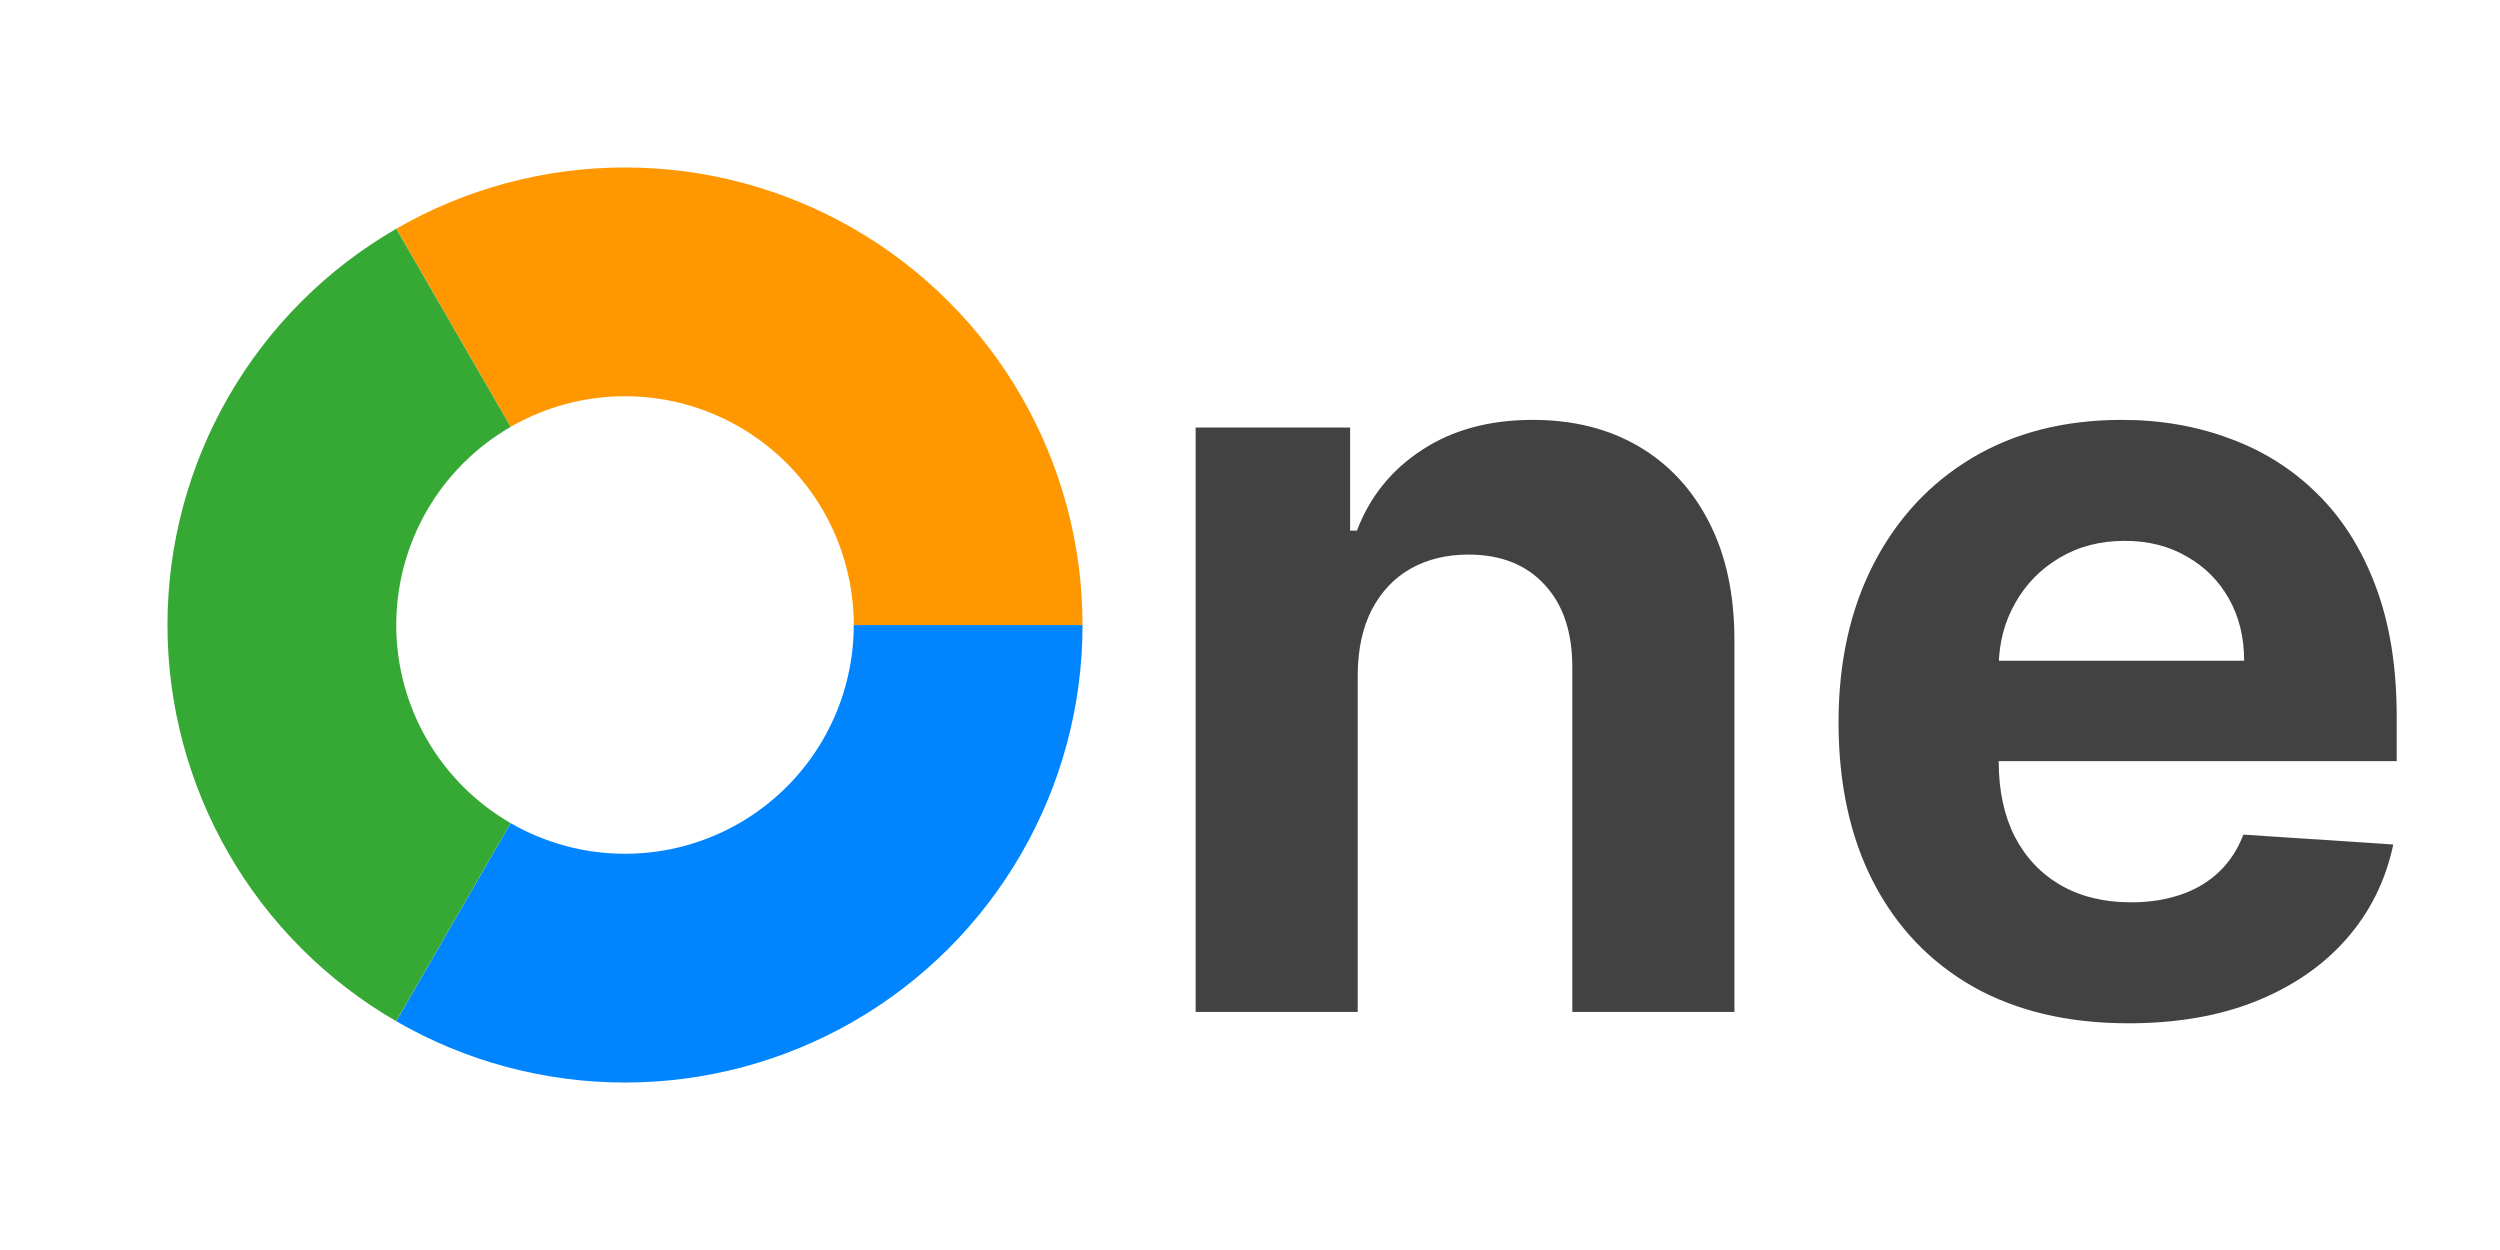
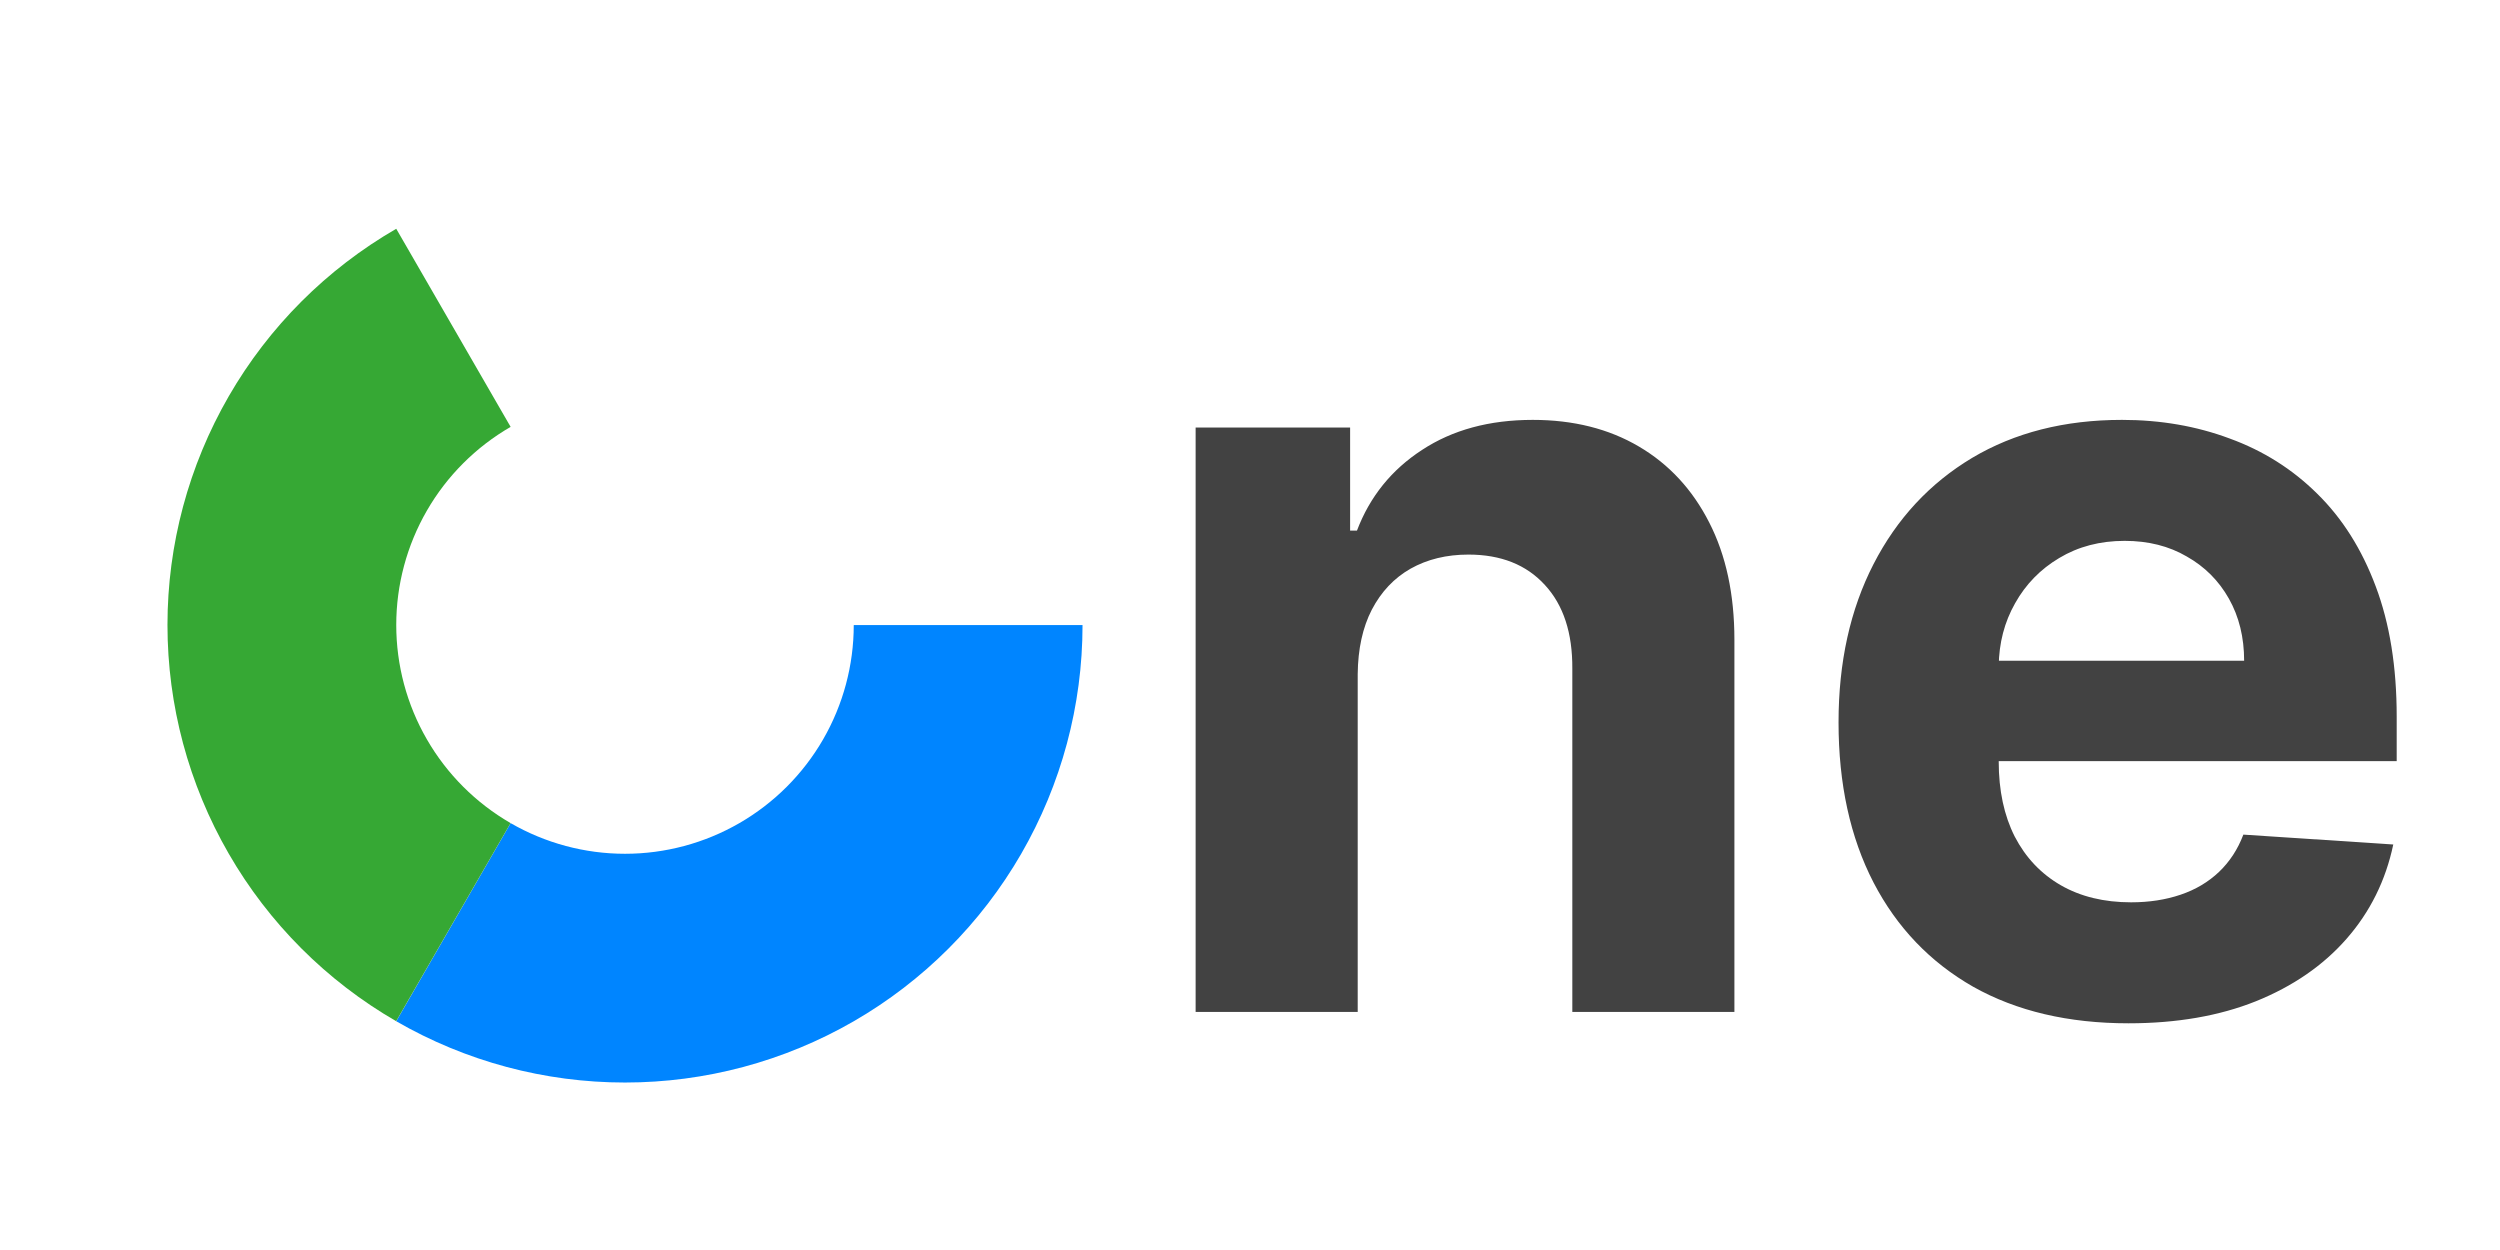
<svg xmlns="http://www.w3.org/2000/svg" width="84" height="42" viewBox="0 0 84 42" fill="none">
  <path d="M45.619 22.648V34H40.173V14.364H45.364V17.828H45.594C46.028 16.686 46.757 15.783 47.78 15.118C48.803 14.445 50.043 14.108 51.5 14.108C52.864 14.108 54.053 14.406 55.067 15.003C56.081 15.599 56.869 16.452 57.432 17.56C57.994 18.659 58.276 19.972 58.276 21.497V34H52.83V22.469C52.838 21.267 52.531 20.329 51.909 19.656C51.287 18.974 50.43 18.634 49.34 18.634C48.606 18.634 47.959 18.791 47.396 19.107C46.842 19.422 46.408 19.882 46.092 20.487C45.785 21.084 45.628 21.804 45.619 22.648ZM71.517 34.383C69.497 34.383 67.758 33.974 66.301 33.156C64.852 32.33 63.735 31.162 62.951 29.653C62.167 28.136 61.775 26.342 61.775 24.271C61.775 22.251 62.167 20.479 62.951 18.953C63.735 17.428 64.839 16.239 66.262 15.386C67.694 14.534 69.373 14.108 71.299 14.108C72.595 14.108 73.801 14.317 74.917 14.734C76.042 15.143 77.022 15.761 77.858 16.588C78.701 17.415 79.358 18.454 79.826 19.707C80.295 20.952 80.529 22.409 80.529 24.079V25.575H63.949V22.2H75.403C75.403 21.416 75.233 20.722 74.892 20.116C74.551 19.511 74.078 19.038 73.473 18.697C72.876 18.348 72.181 18.173 71.389 18.173C70.562 18.173 69.829 18.365 69.19 18.749C68.559 19.124 68.065 19.631 67.707 20.27C67.349 20.901 67.166 21.604 67.157 22.379V25.588C67.157 26.56 67.336 27.399 67.694 28.107C68.061 28.814 68.576 29.359 69.241 29.743C69.906 30.126 70.694 30.318 71.606 30.318C72.211 30.318 72.765 30.233 73.268 30.062C73.771 29.892 74.201 29.636 74.559 29.296C74.917 28.954 75.19 28.537 75.377 28.043L80.414 28.375C80.159 29.585 79.635 30.642 78.842 31.546C78.058 32.44 77.044 33.139 75.799 33.642C74.564 34.136 73.136 34.383 71.517 34.383Z" fill="#424242" />
-   <path d="M36.373 21C36.373 18.302 35.663 15.651 34.314 13.314C32.965 10.977 31.024 9.037 28.688 7.687C26.351 6.338 23.701 5.627 21.002 5.627C18.304 5.627 15.653 6.336 13.316 7.685L17.158 14.342C18.327 13.668 19.652 13.313 21.001 13.313C22.35 13.314 23.676 13.669 24.844 14.344C26.012 15.018 26.982 15.989 27.657 17.157C28.331 18.326 28.686 19.651 28.686 21H36.373Z" fill="#FF9700" />
  <path d="M13.313 34.314C15.65 35.663 18.301 36.373 20.999 36.373C23.698 36.373 26.348 35.663 28.685 34.315C31.022 32.966 32.963 31.025 34.312 28.689C35.662 26.352 36.373 23.702 36.373 21.003L28.686 21.002C28.686 22.351 28.331 23.676 27.656 24.845C26.981 26.013 26.011 26.983 24.843 27.657C23.674 28.332 22.349 28.687 21 28.687C19.651 28.687 18.325 28.331 17.157 27.657L13.313 34.314Z" fill="#0085FF" />
  <path d="M13.314 7.687C10.977 9.036 9.036 10.976 7.687 13.313C6.338 15.649 5.627 18.3 5.627 20.998C5.627 23.697 6.337 26.348 7.686 28.684C9.034 31.021 10.974 32.962 13.311 34.312L17.156 27.656C15.987 26.981 15.017 26.011 14.343 24.842C13.668 23.674 13.314 22.348 13.314 20.999C13.314 19.65 13.669 18.325 14.344 17.156C15.018 15.988 15.989 15.018 17.157 14.343L13.314 7.687Z" fill="#36A834" />
</svg>